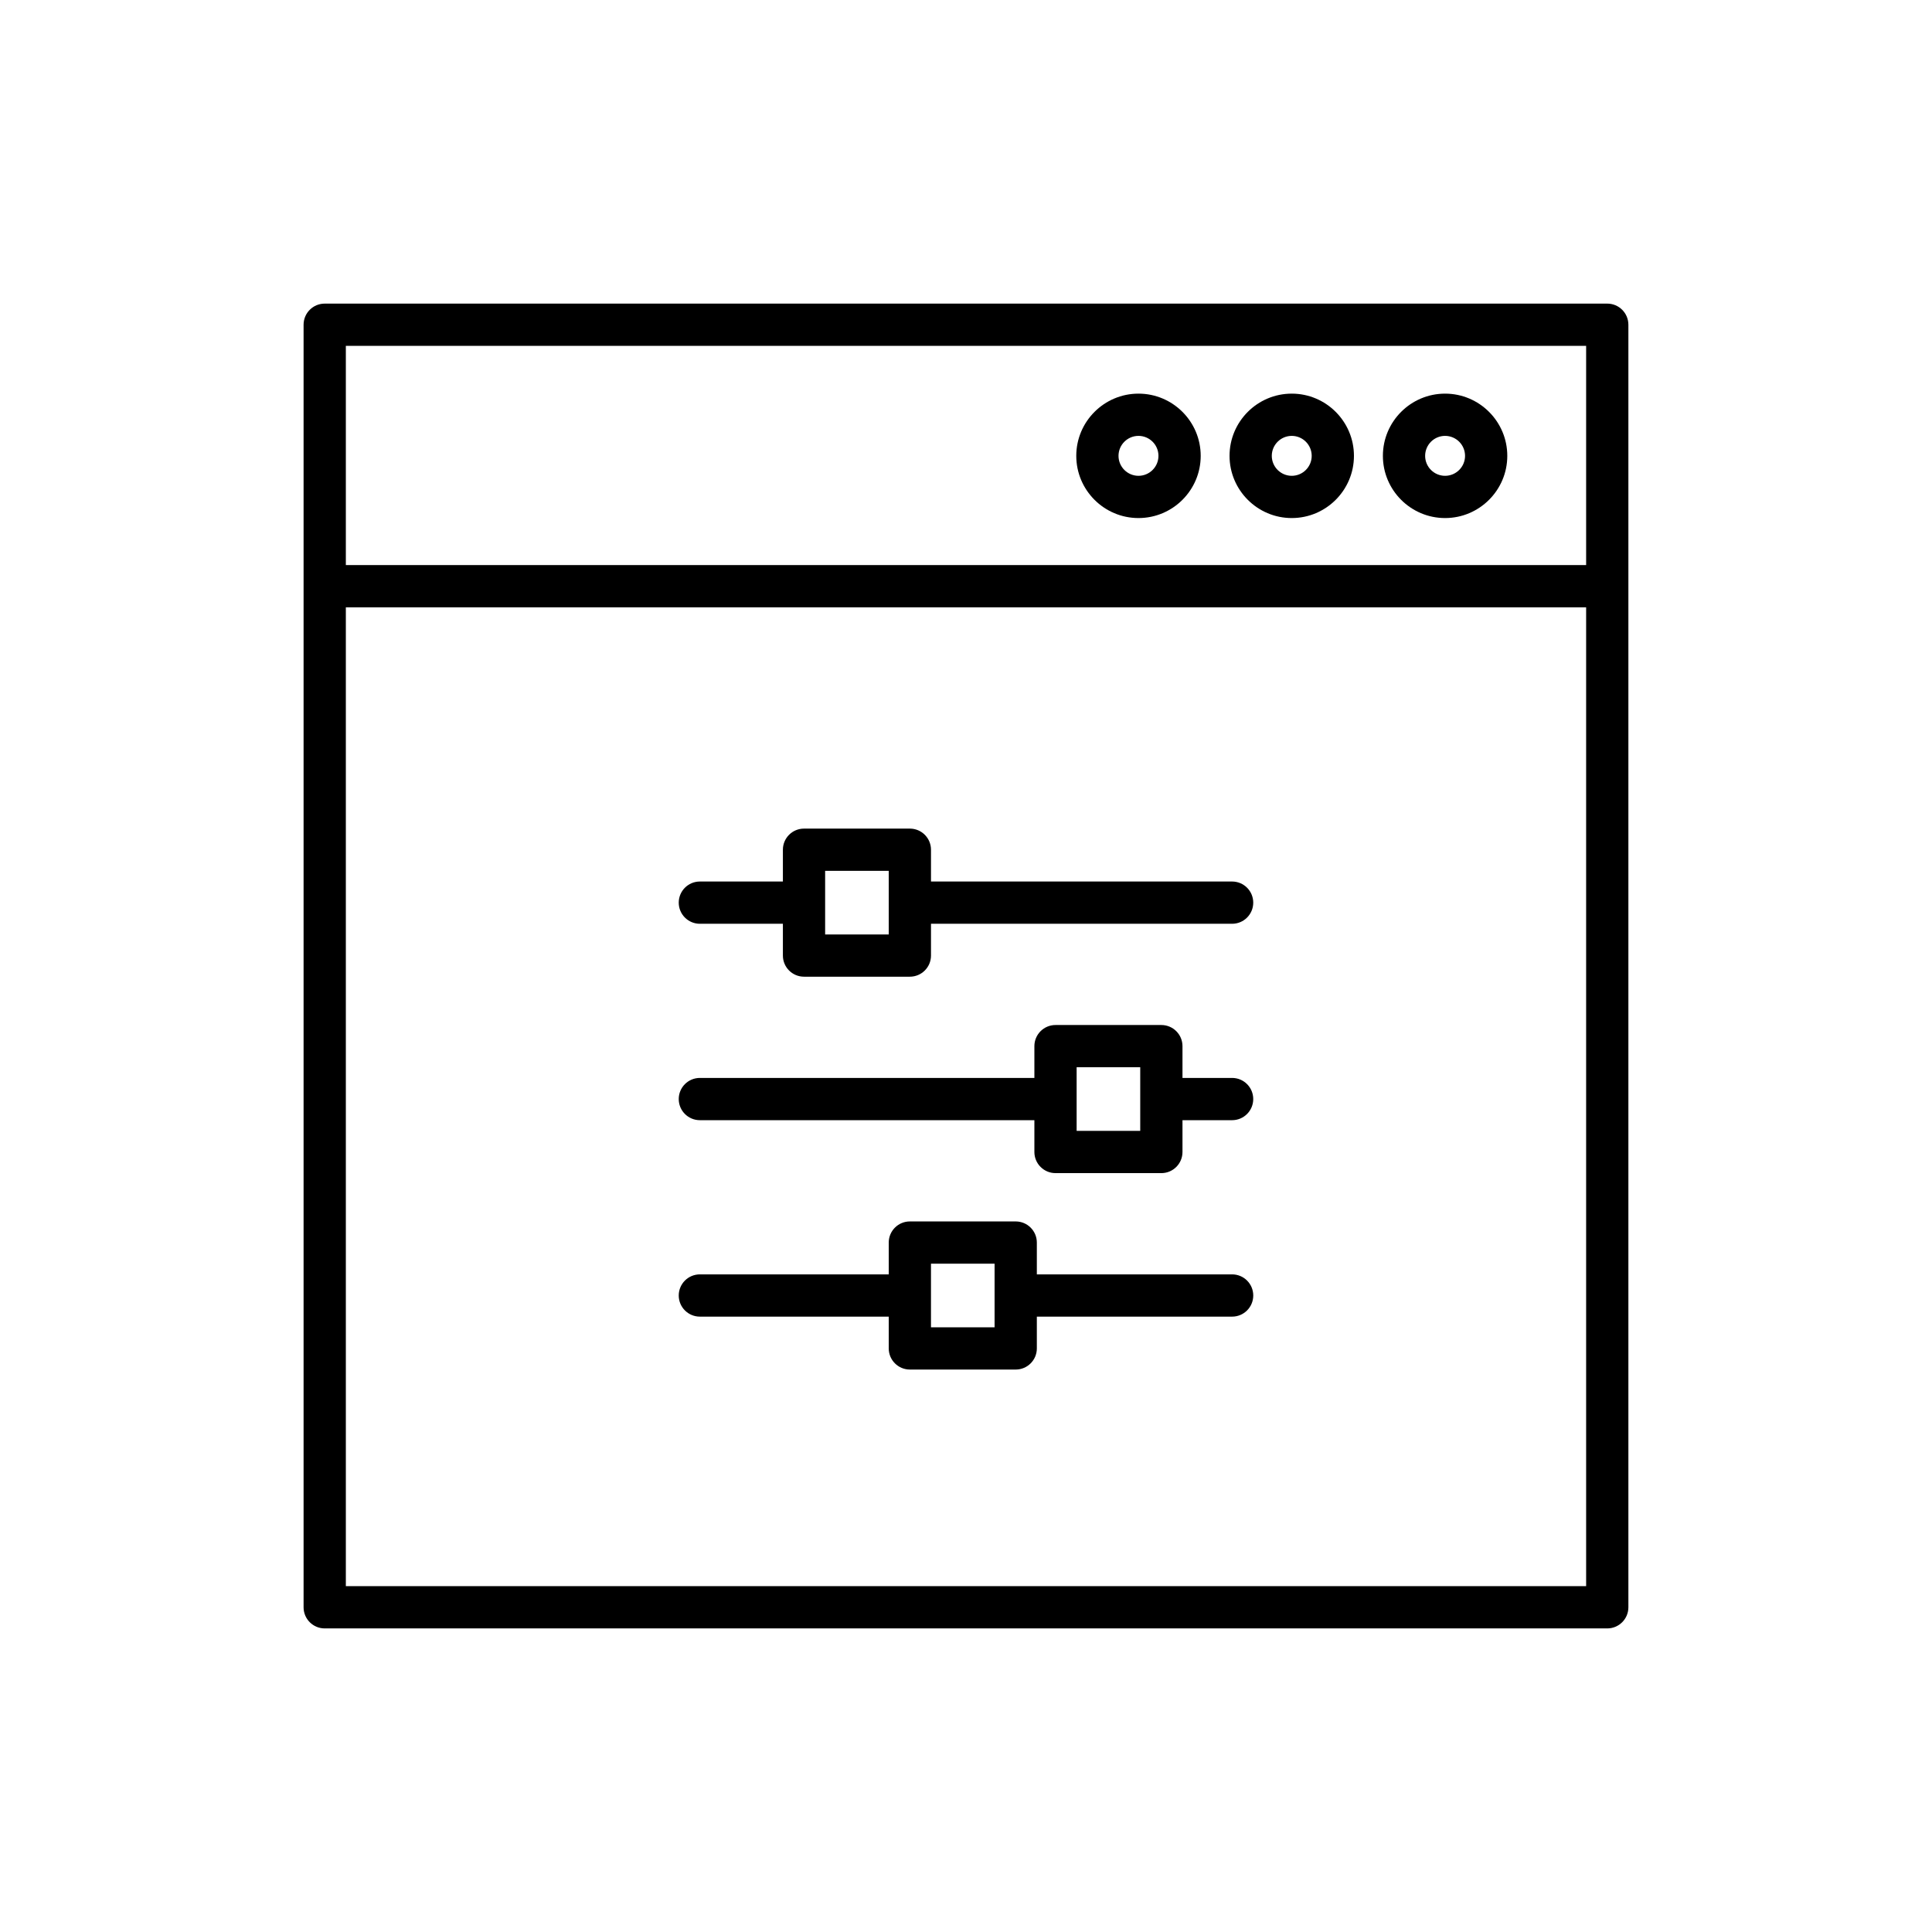
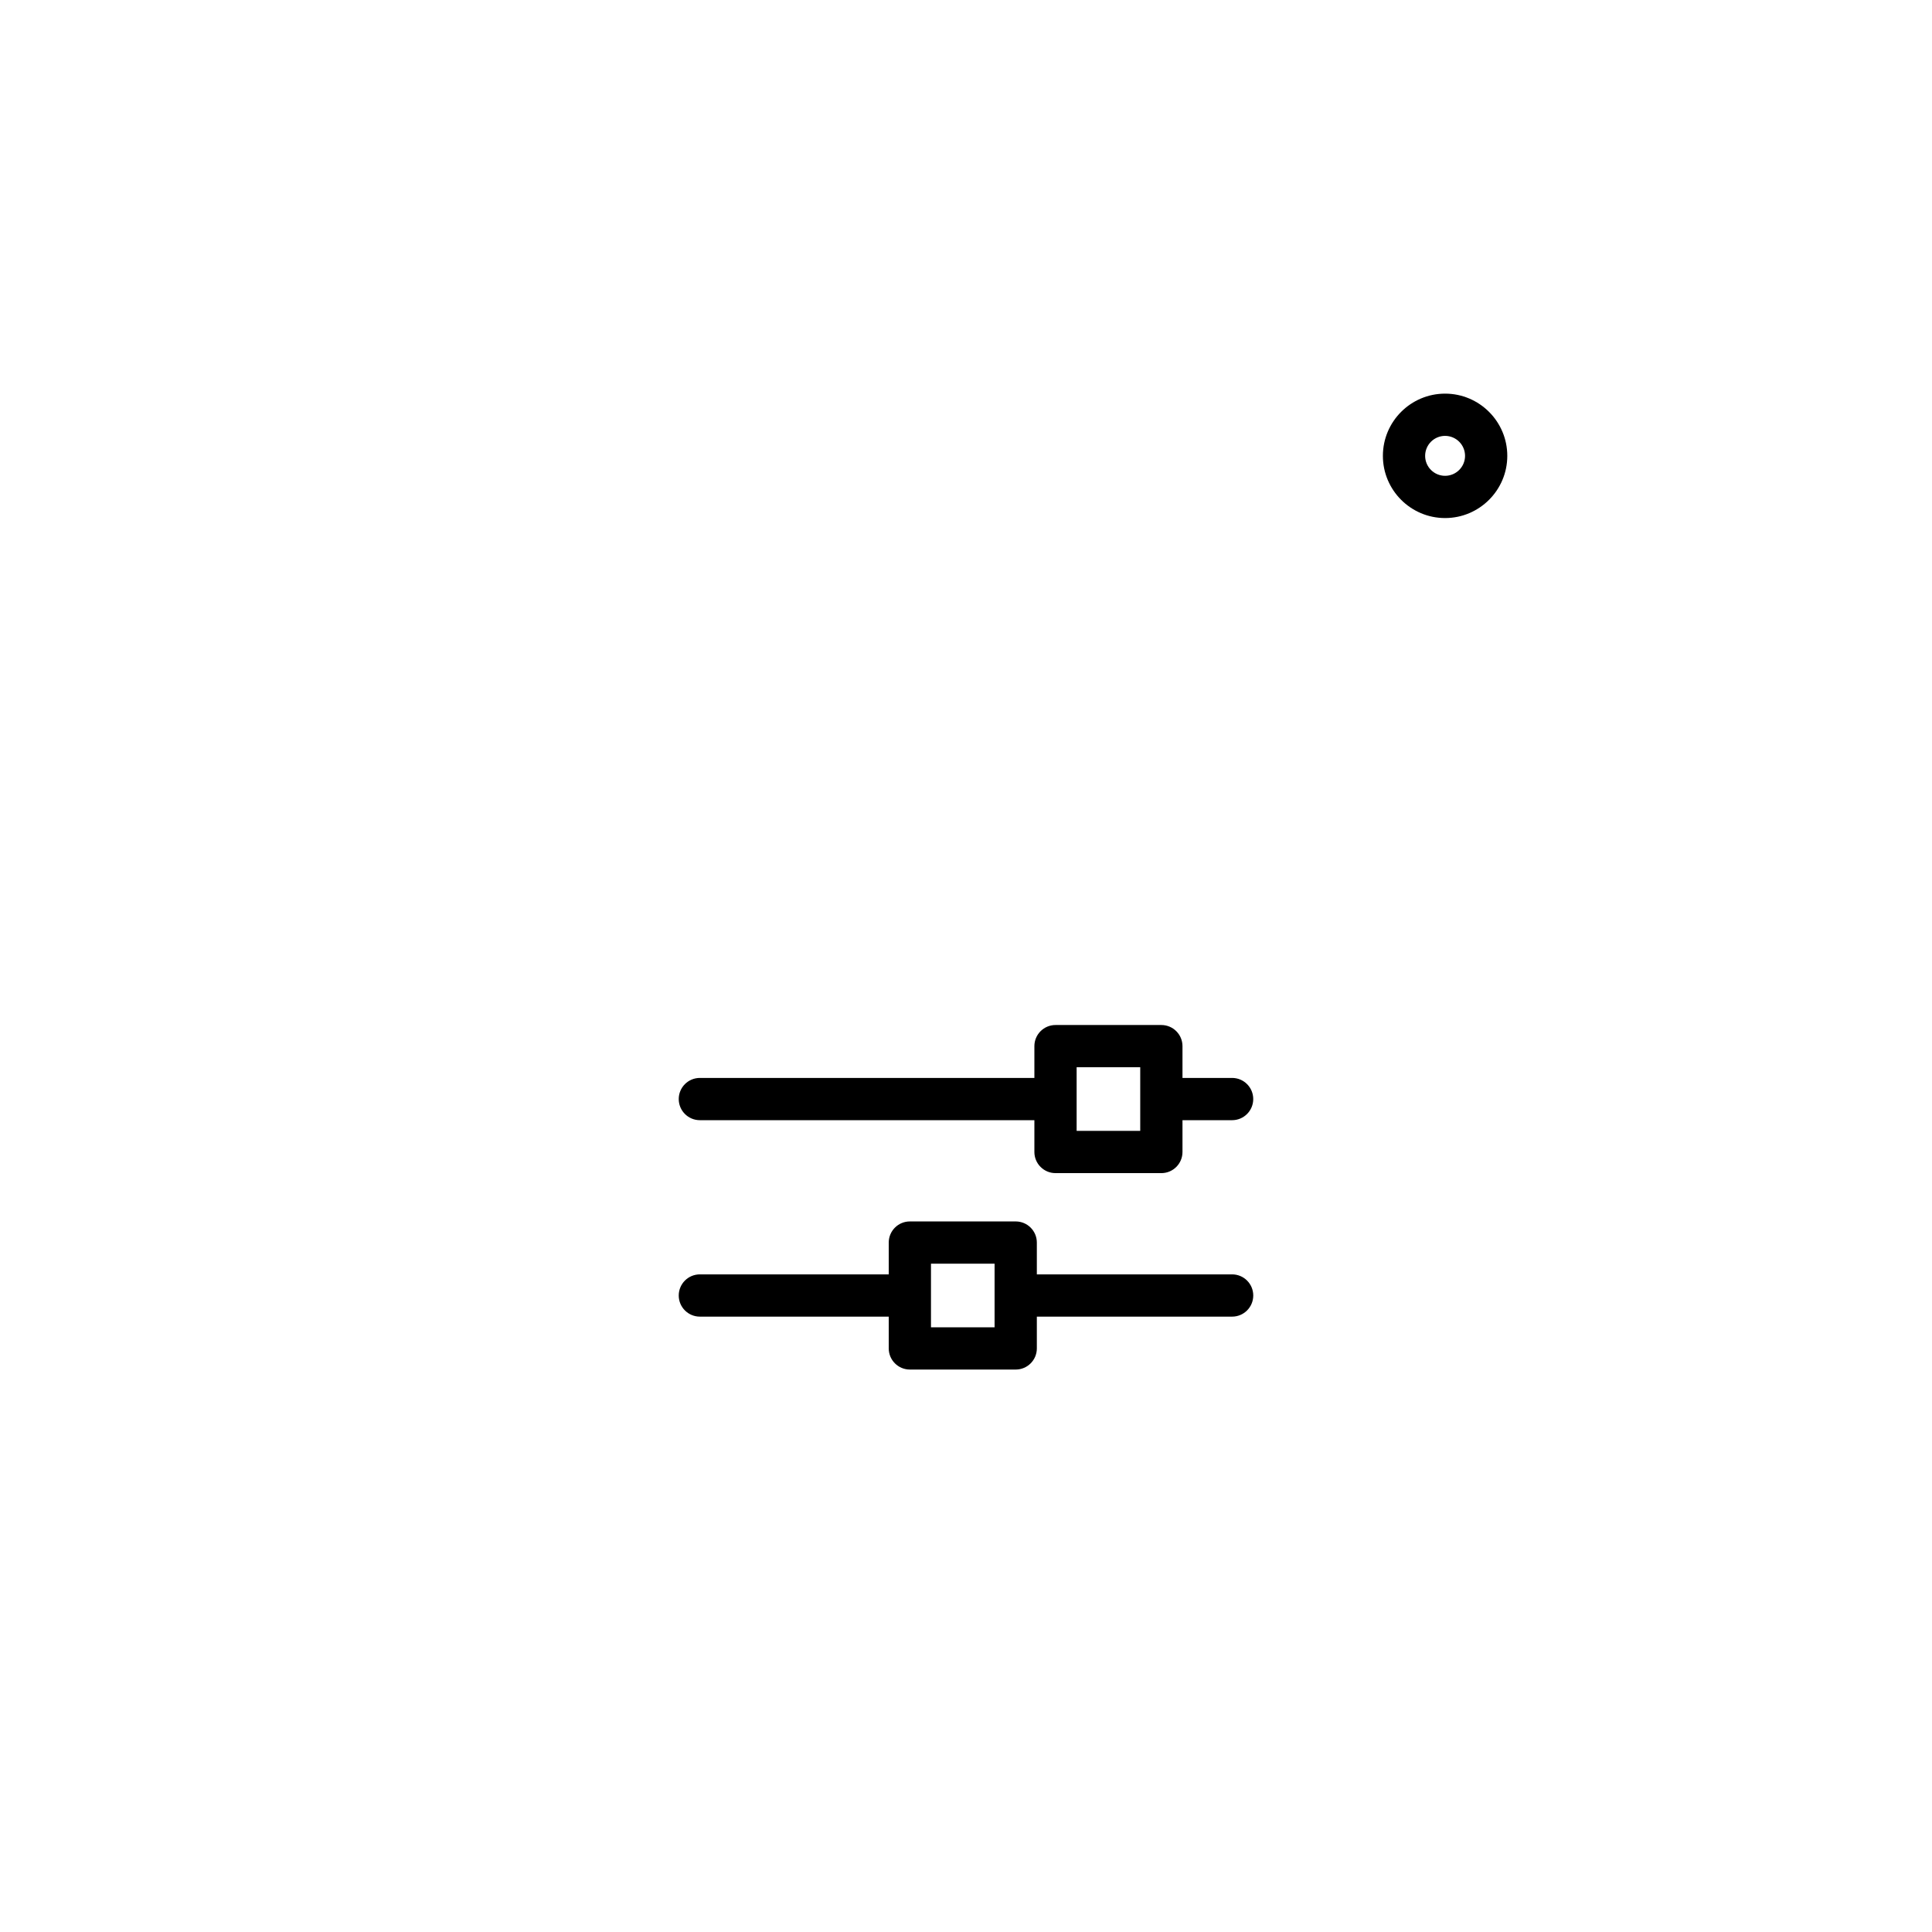
<svg xmlns="http://www.w3.org/2000/svg" fill="#000000" width="800px" height="800px" version="1.1" viewBox="144 144 512 512">
  <g>
-     <path d="m569.94 224.46h-339.89c-3.094 0-5.598 2.508-5.598 5.598v339.89c0 3.09 2.504 5.598 5.598 5.598h339.89c3.094 0 5.598-2.508 5.598-5.598v-339.89c0-3.09-2.504-5.598-5.598-5.598zm-5.598 339.89h-328.69v-259.4h328.69zm0-270.6h-328.69v-58.094h328.69z" />
-     <path d="m486.33 281.29c9.086 0 16.48-7.394 16.48-16.484s-7.394-16.488-16.48-16.488c-9.09 0-16.488 7.394-16.488 16.488 0.004 9.09 7.398 16.484 16.488 16.484zm0-21.777c2.914 0 5.285 2.371 5.285 5.293 0 2.918-2.371 5.289-5.285 5.289-2.918 0-5.293-2.371-5.293-5.289 0.004-2.922 2.375-5.293 5.293-5.293z" />
-     <path d="m445.71 281.29c9.09 0 16.488-7.394 16.488-16.484s-7.394-16.488-16.488-16.488c-9.09 0-16.488 7.394-16.488 16.488 0 9.09 7.394 16.484 16.488 16.484zm0-21.777c2.918 0 5.293 2.371 5.293 5.293 0 2.918-2.371 5.289-5.293 5.289-2.918 0-5.293-2.371-5.293-5.289 0-2.922 2.371-5.293 5.293-5.293z" />
    <path d="m526.96 281.29c9.09 0 16.488-7.394 16.488-16.484s-7.394-16.488-16.488-16.488c-9.086 0-16.48 7.394-16.48 16.488 0 9.09 7.394 16.484 16.48 16.484zm0-21.777c2.918 0 5.293 2.371 5.293 5.293 0 2.918-2.371 5.289-5.293 5.289-2.914 0-5.285-2.371-5.285-5.289 0-2.922 2.371-5.293 5.285-5.293z" />
-     <path d="m329.47 388.81h22.004v8.426c0 3.09 2.504 5.598 5.598 5.598h28.051c3.094 0 5.598-2.508 5.598-5.598v-8.426h79.801c3.094 0 5.598-2.508 5.598-5.598 0-3.09-2.504-5.598-5.598-5.598h-79.801v-8.426c0-3.09-2.504-5.598-5.598-5.598h-28.051c-3.094 0-5.598 2.508-5.598 5.598v8.426h-22.004c-3.094 0-5.598 2.508-5.598 5.598 0 3.09 2.504 5.598 5.598 5.598zm33.199-14.023h16.855v16.855h-16.855z" />
    <path d="m329.47 440.86h88.652v8.43c0 3.09 2.504 5.598 5.598 5.598h28.051c3.094 0 5.598-2.508 5.598-5.598v-8.43h13.152c3.094 0 5.598-2.508 5.598-5.598s-2.504-5.598-5.598-5.598h-13.152v-8.426c0-3.09-2.504-5.598-5.598-5.598h-28.051c-3.094 0-5.598 2.508-5.598 5.598v8.426h-88.652c-3.094 0-5.598 2.508-5.598 5.598s2.504 5.598 5.598 5.598zm99.848-14.027h16.855v16.855h-16.855z" />
    <path d="m329.47 492.92h50.055v8.426c0 3.09 2.504 5.598 5.598 5.598h28.051c3.094 0 5.598-2.508 5.598-5.598v-8.426h51.754c3.094 0 5.598-2.508 5.598-5.598 0-3.09-2.504-5.598-5.598-5.598h-51.754v-8.43c0-3.09-2.504-5.598-5.598-5.598h-28.051c-3.094 0-5.598 2.508-5.598 5.598v8.43h-50.055c-3.094 0-5.598 2.508-5.598 5.598 0 3.09 2.504 5.598 5.598 5.598zm61.25-14.027h16.855v16.855h-16.855z" />
  </g>
</svg>